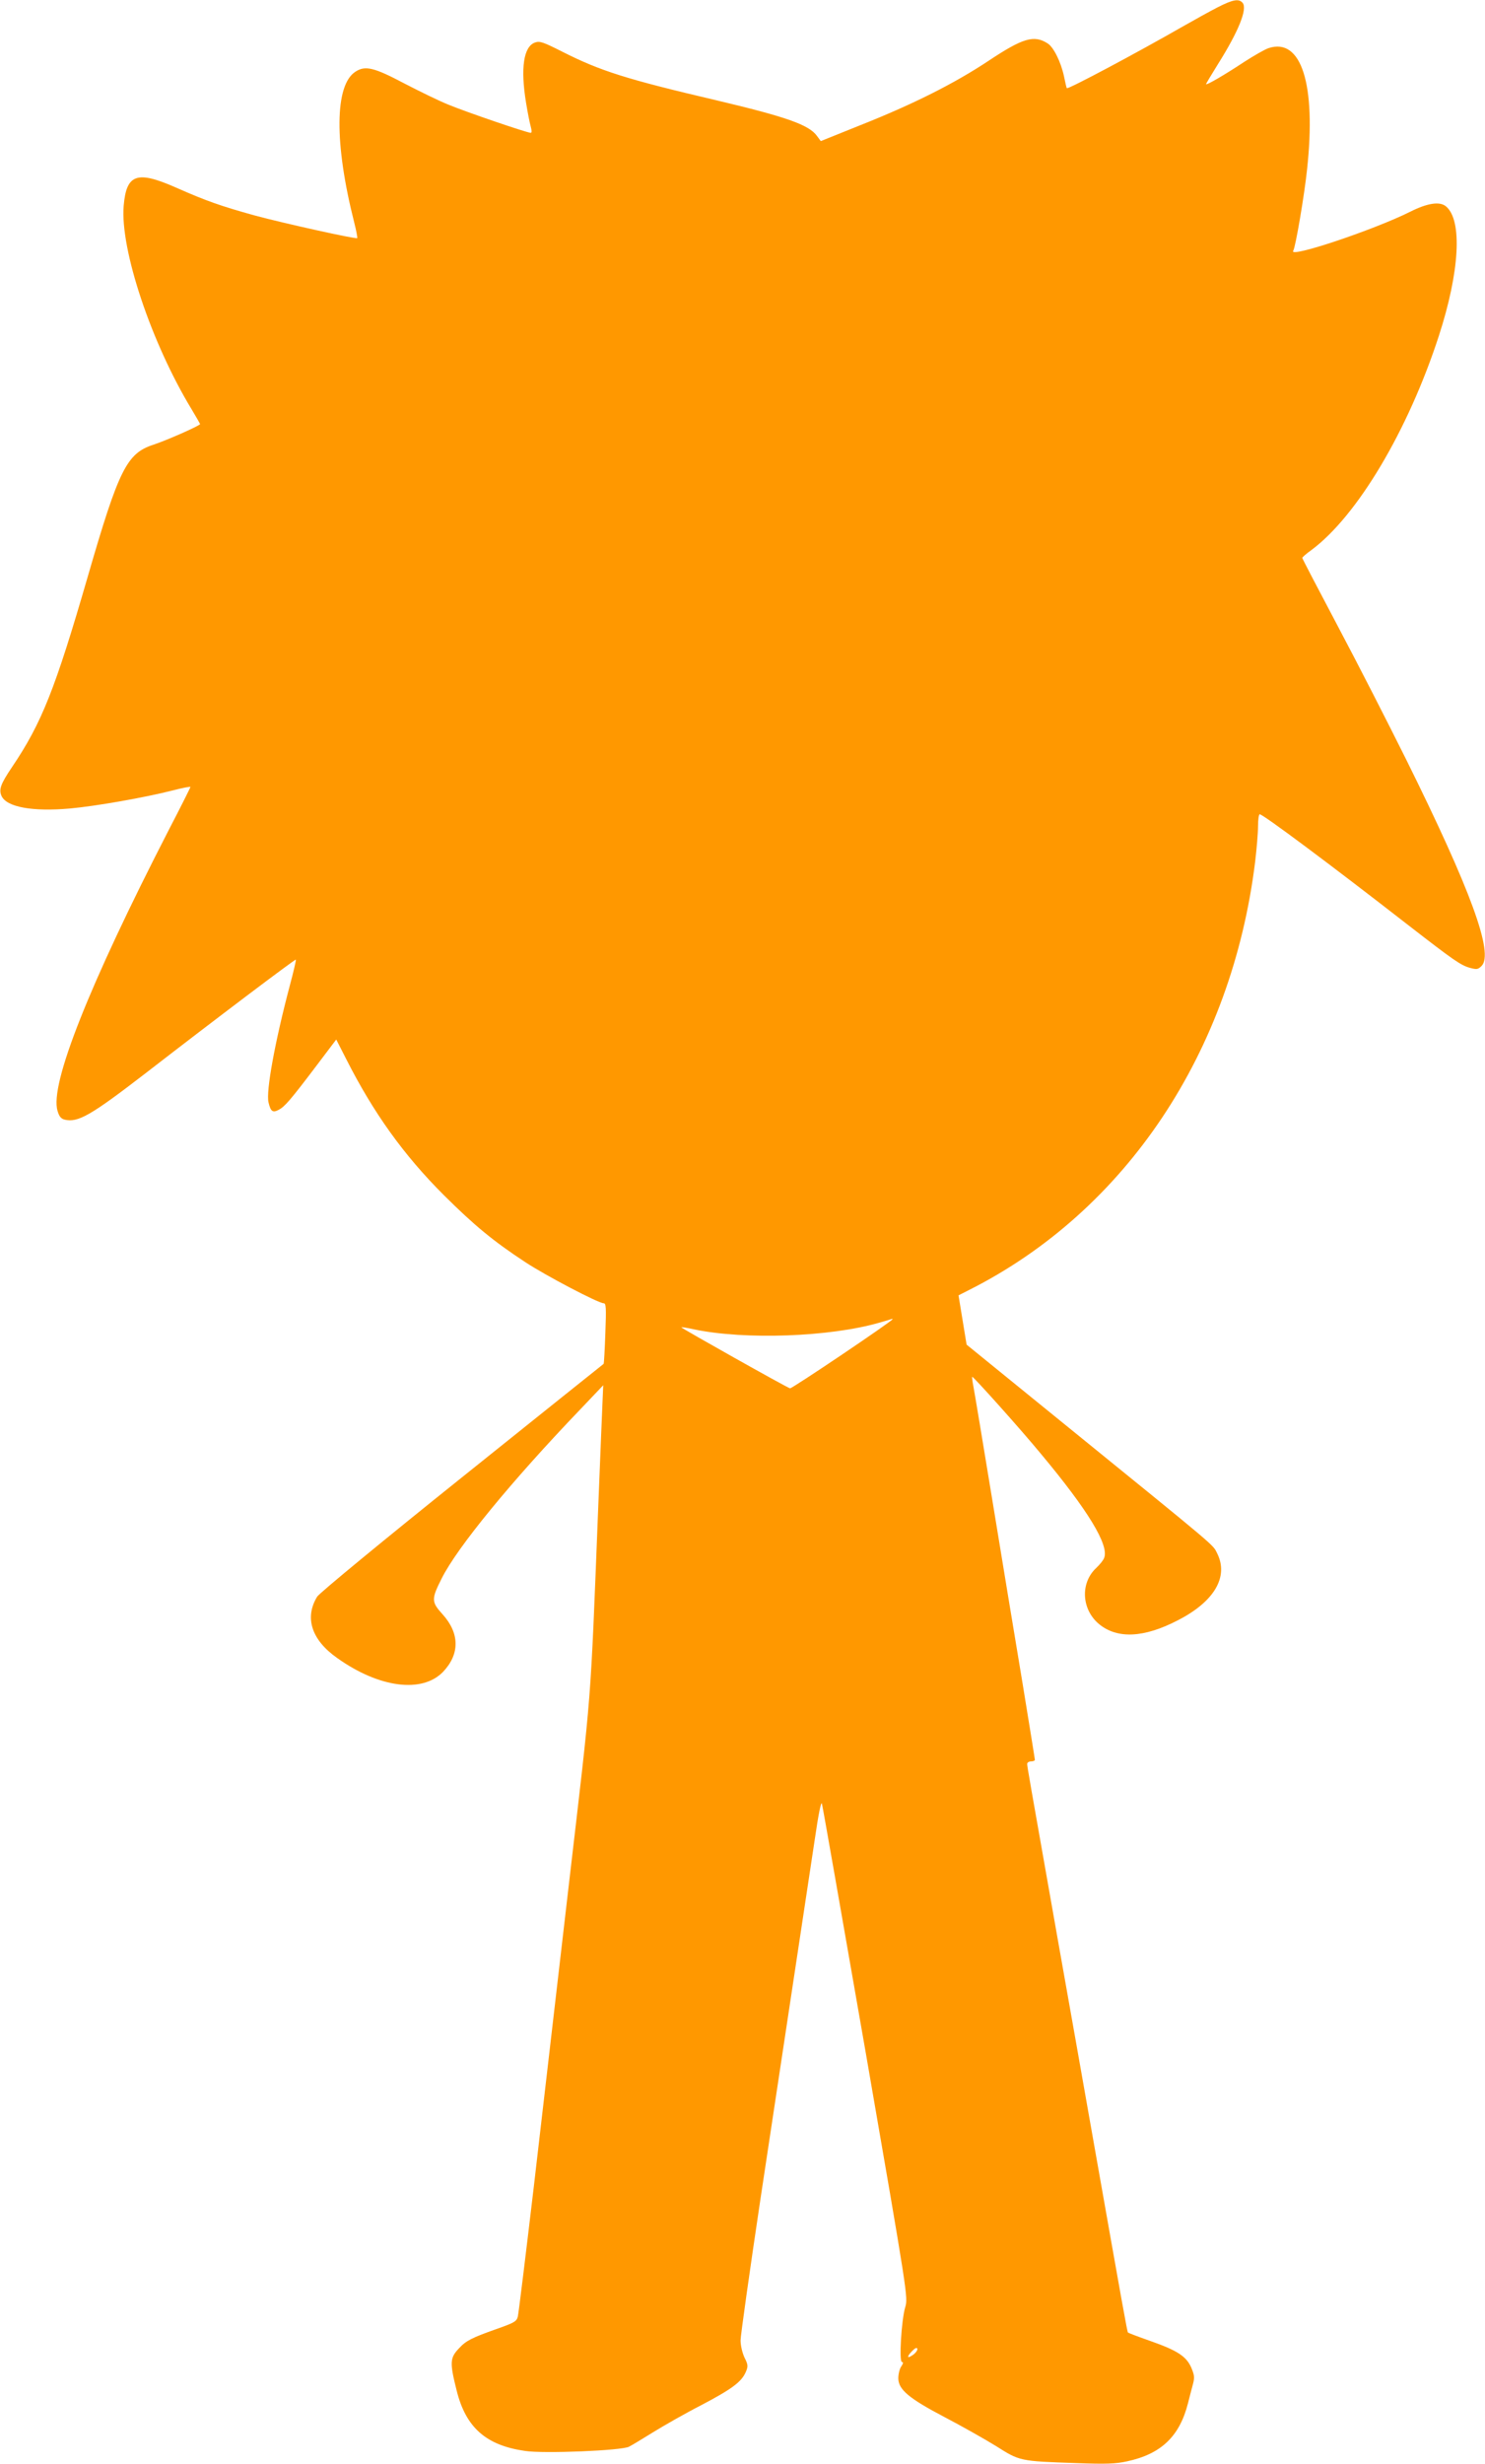
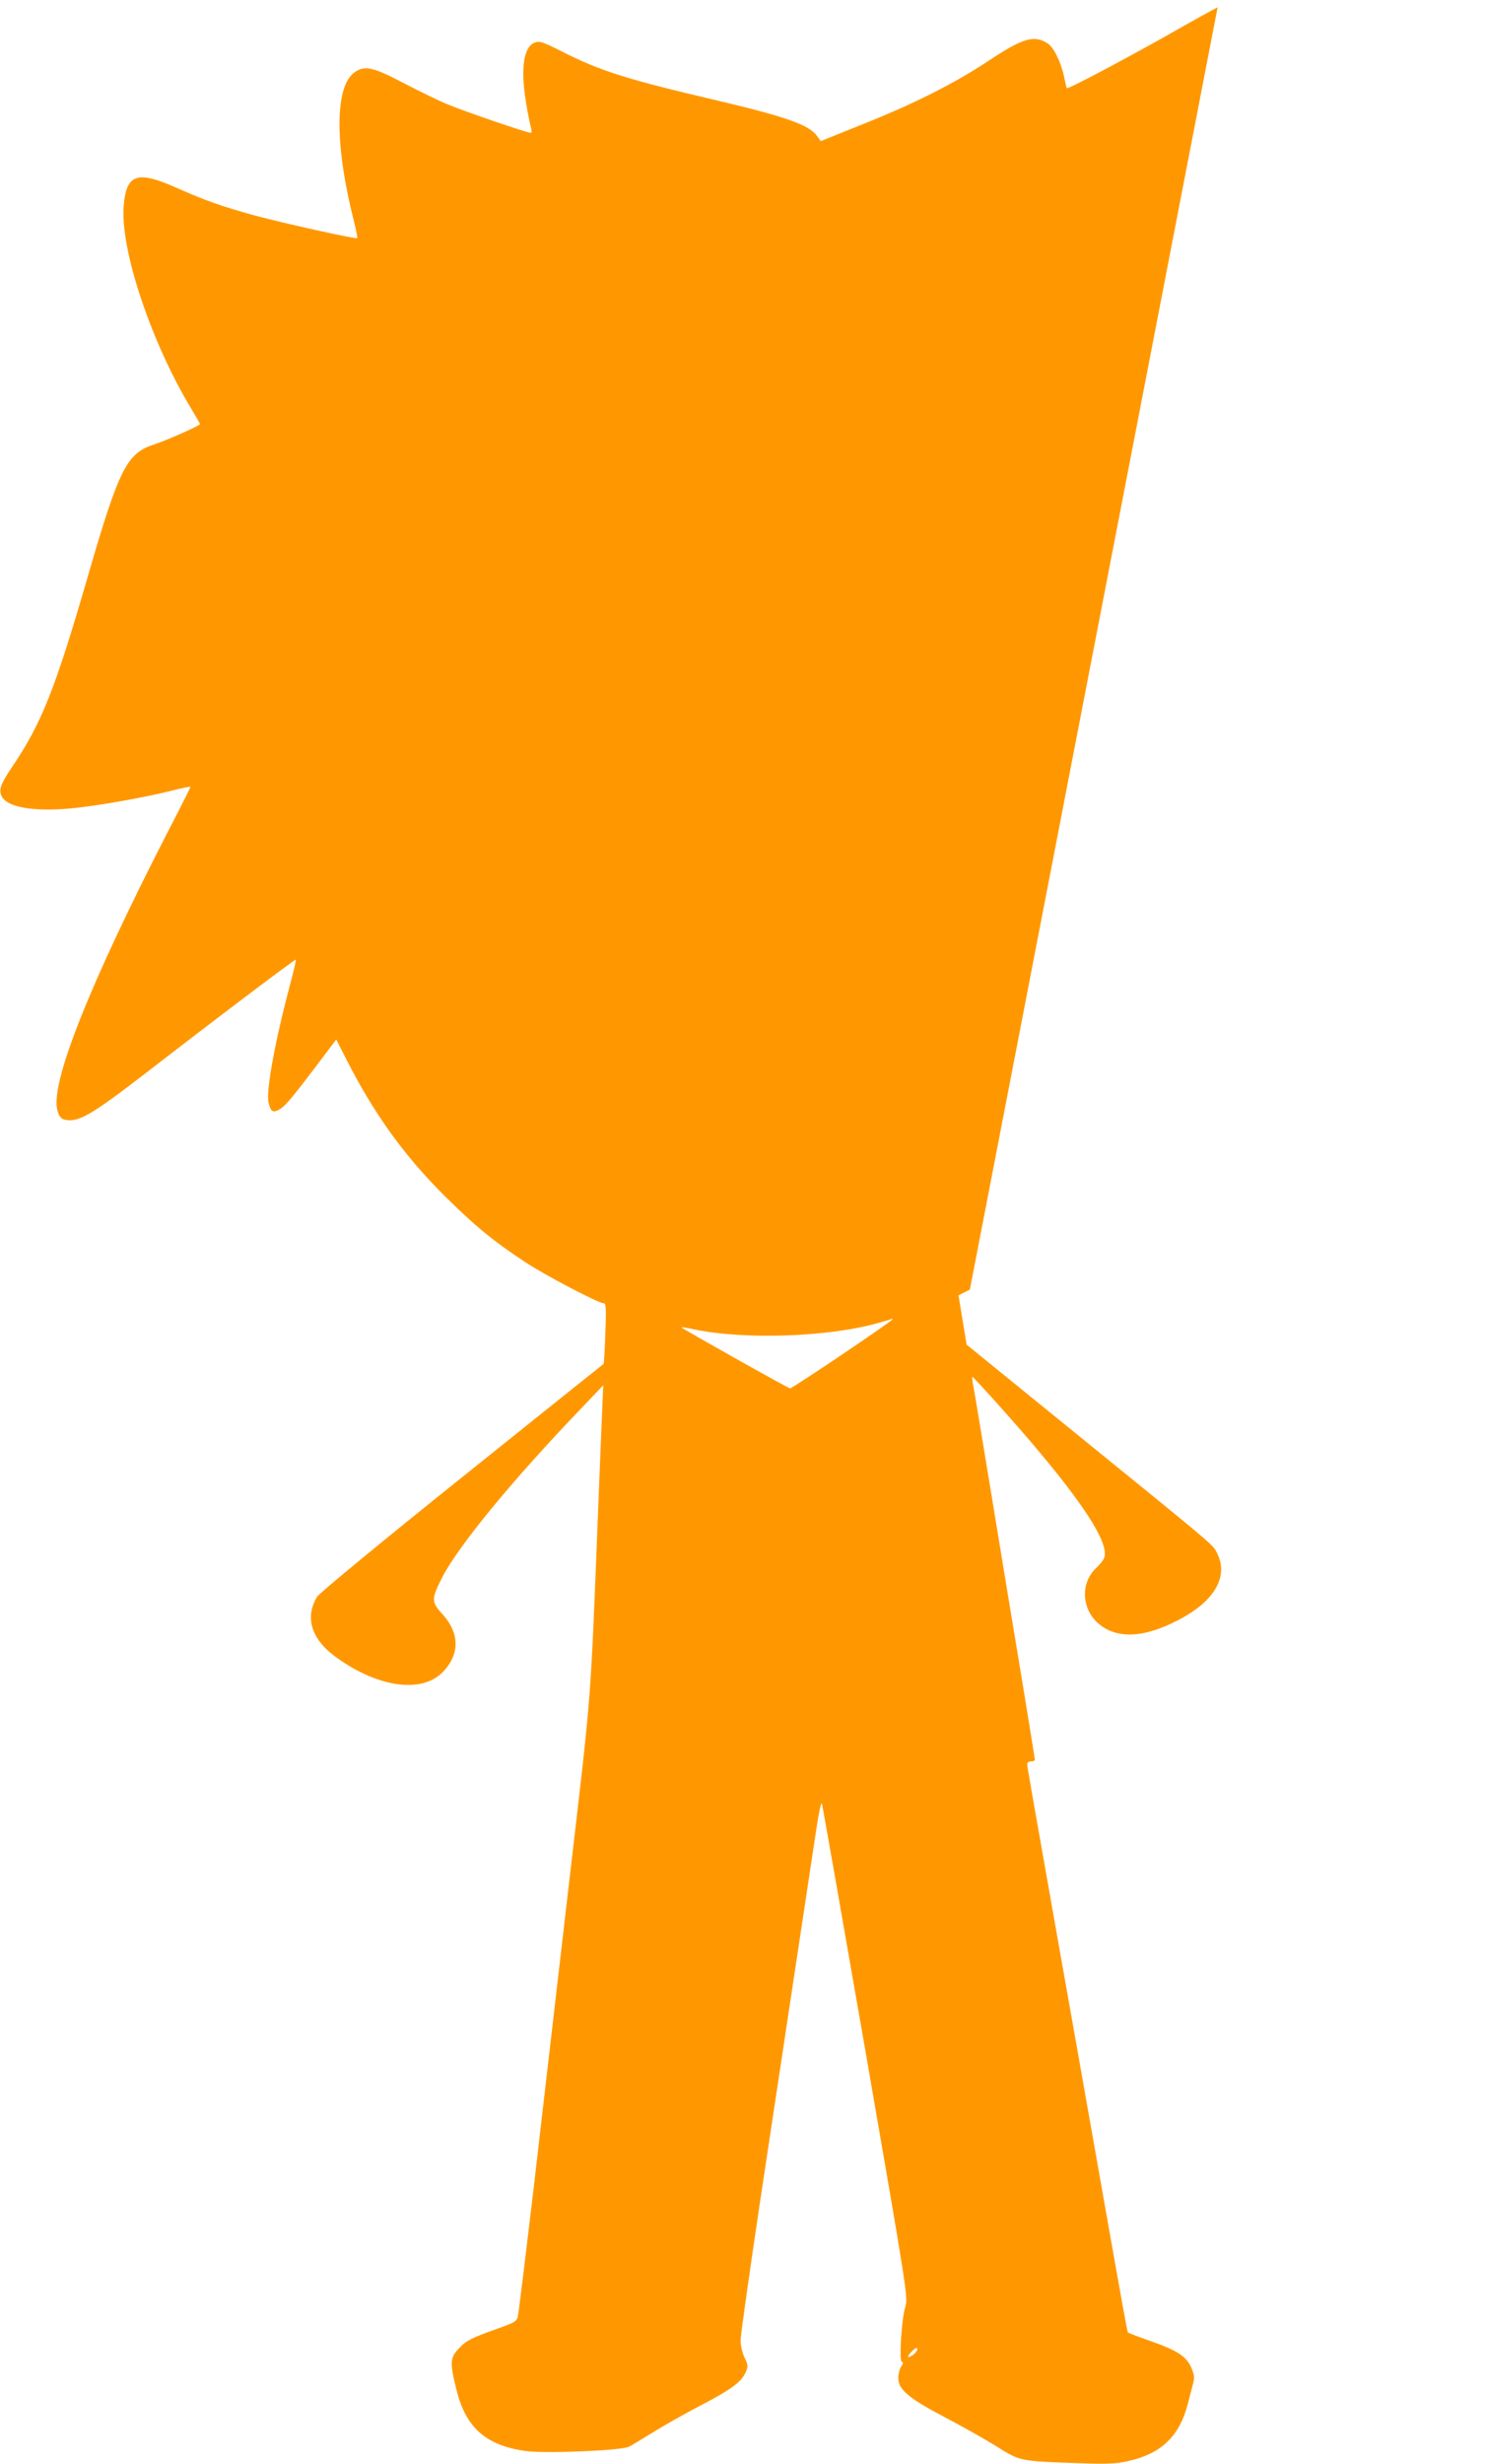
<svg xmlns="http://www.w3.org/2000/svg" version="1.0" width="772pt" height="1280pt" viewBox="0 0 772 1280" preserveAspectRatio="xMidYMid meet">
  <g transform="translate(0,1280) scale(0.1,-0.1)" fill="#ff9800" stroke="none">
-     <path d="M6330 12762 c-41 -21 -122 -66 -180 -99 -239 -137 -599 -329 -604 -321 -2 2 -8 30 -15 63 -16 74 -54 150 -84 169 -71 46 -129 29 -308 -90 -176 -117 -393 -226 -663 -333 l-209 -84 -20 27 c-42 58 -159 99 -527 186 -466 109 -600 152 -796 251 -101 51 -118 57 -143 48 -59 -21 -76 -133 -46 -314 8 -49 19 -105 24 -122 6 -22 6 -33 0 -33 -19 0 -338 109 -427 146 -48 19 -152 70 -231 111 -157 83 -203 94 -254 60 -107 -70 -110 -370 -6 -781 11 -43 18 -80 16 -83 -7 -6 -378 76 -534 118 -173 48 -251 75 -409 145 -202 89 -257 70 -271 -95 -19 -226 143 -711 353 -1057 24 -40 44 -75 44 -77 0 -8 -175 -85 -242 -107 -139 -45 -180 -127 -342 -686 -169 -583 -239 -760 -393 -988 -60 -89 -70 -117 -55 -151 27 -58 161 -82 355 -65 134 12 390 57 535 94 50 13 92 21 92 18 0 -3 -51 -105 -114 -226 -414 -805 -618 -1320 -577 -1456 8 -29 18 -41 36 -46 70 -17 135 20 422 241 363 281 778 594 781 590 2 -2 -12 -63 -32 -137 -77 -291 -124 -548 -110 -605 11 -47 22 -55 53 -38 31 16 60 49 200 234 l99 131 52 -102 c141 -278 298 -498 509 -708 157 -156 255 -237 421 -346 106 -70 381 -214 408 -214 13 0 14 -23 9 -156 -3 -86 -7 -157 -9 -159 -2 -1 -333 -266 -736 -589 -406 -325 -742 -602 -753 -620 -67 -109 -30 -225 104 -319 219 -156 443 -184 551 -71 87 92 86 200 -4 299 -58 64 -58 78 -4 185 80 161 363 506 721 879 l119 125 -3 -70 c-2 -38 -12 -292 -23 -564 -42 -1061 -32 -923 -151 -1945 -60 -517 -143 -1230 -184 -1585 -42 -355 -79 -658 -83 -674 -6 -25 -18 -32 -112 -65 -127 -45 -157 -60 -193 -99 -48 -50 -50 -73 -13 -220 48 -193 153 -285 356 -314 97 -15 503 2 540 22 14 7 70 41 125 75 55 34 167 98 249 140 162 85 211 122 233 173 13 30 12 38 -7 76 -11 24 -20 62 -20 88 0 25 47 358 104 739 115 759 230 1523 281 1859 20 138 34 206 38 190 4 -14 106 -596 228 -1295 219 -1264 220 -1270 205 -1320 -20 -67 -33 -285 -17 -285 8 0 7 -7 -3 -22 -9 -12 -16 -40 -16 -62 0 -59 55 -105 242 -203 86 -45 205 -112 265 -149 125 -79 123 -79 418 -89 154 -6 204 -4 264 9 177 38 273 129 317 302 8 33 20 77 26 100 9 34 7 47 -9 85 -26 59 -73 89 -212 138 -63 22 -115 42 -117 44 -4 3 -26 127 -179 992 -42 237 -125 709 -186 1050 -150 848 -159 898 -159 912 0 7 9 13 20 13 11 0 20 4 20 8 0 4 -29 183 -64 397 -36 215 -106 640 -156 945 -50 305 -95 575 -100 600 -5 25 -7 46 -6 48 4 4 250 -270 358 -401 243 -291 355 -474 328 -540 -4 -12 -23 -35 -41 -52 -84 -78 -77 -216 15 -292 95 -78 234 -71 409 20 190 97 265 226 205 347 -25 49 21 10 -813 687 l-490 398 -21 128 -21 128 59 30 c811 410 1361 1233 1483 2222 8 67 15 150 15 184 0 35 4 63 9 63 17 0 366 -260 771 -575 235 -182 274 -210 323 -223 34 -9 41 -8 59 10 65 65 -55 393 -392 1073 -93 187 -252 498 -354 690 -102 193 -186 353 -186 357 0 3 21 22 48 41 238 177 502 620 662 1112 109 335 123 602 37 673 -32 27 -97 17 -186 -28 -188 -94 -633 -243 -608 -203 12 19 58 289 72 423 48 443 -30 686 -200 630 -19 -6 -76 -39 -126 -71 -101 -67 -199 -124 -199 -116 0 3 27 48 60 101 109 173 156 290 130 321 -19 23 -50 18 -130 -23z m-1690 -6815 c0 -9 -524 -362 -533 -359 -18 5 -568 314 -565 317 2 2 32 -3 68 -11 264 -55 705 -39 961 35 35 10 65 19 67 20 1 0 2 0 2 -2z m109 -5378 c-33 -24 -38 -14 -8 17 15 16 25 21 28 13 2 -6 -7 -20 -20 -30z" />
+     <path d="M6330 12762 c-41 -21 -122 -66 -180 -99 -239 -137 -599 -329 -604 -321 -2 2 -8 30 -15 63 -16 74 -54 150 -84 169 -71 46 -129 29 -308 -90 -176 -117 -393 -226 -663 -333 l-209 -84 -20 27 c-42 58 -159 99 -527 186 -466 109 -600 152 -796 251 -101 51 -118 57 -143 48 -59 -21 -76 -133 -46 -314 8 -49 19 -105 24 -122 6 -22 6 -33 0 -33 -19 0 -338 109 -427 146 -48 19 -152 70 -231 111 -157 83 -203 94 -254 60 -107 -70 -110 -370 -6 -781 11 -43 18 -80 16 -83 -7 -6 -378 76 -534 118 -173 48 -251 75 -409 145 -202 89 -257 70 -271 -95 -19 -226 143 -711 353 -1057 24 -40 44 -75 44 -77 0 -8 -175 -85 -242 -107 -139 -45 -180 -127 -342 -686 -169 -583 -239 -760 -393 -988 -60 -89 -70 -117 -55 -151 27 -58 161 -82 355 -65 134 12 390 57 535 94 50 13 92 21 92 18 0 -3 -51 -105 -114 -226 -414 -805 -618 -1320 -577 -1456 8 -29 18 -41 36 -46 70 -17 135 20 422 241 363 281 778 594 781 590 2 -2 -12 -63 -32 -137 -77 -291 -124 -548 -110 -605 11 -47 22 -55 53 -38 31 16 60 49 200 234 l99 131 52 -102 c141 -278 298 -498 509 -708 157 -156 255 -237 421 -346 106 -70 381 -214 408 -214 13 0 14 -23 9 -156 -3 -86 -7 -157 -9 -159 -2 -1 -333 -266 -736 -589 -406 -325 -742 -602 -753 -620 -67 -109 -30 -225 104 -319 219 -156 443 -184 551 -71 87 92 86 200 -4 299 -58 64 -58 78 -4 185 80 161 363 506 721 879 l119 125 -3 -70 c-2 -38 -12 -292 -23 -564 -42 -1061 -32 -923 -151 -1945 -60 -517 -143 -1230 -184 -1585 -42 -355 -79 -658 -83 -674 -6 -25 -18 -32 -112 -65 -127 -45 -157 -60 -193 -99 -48 -50 -50 -73 -13 -220 48 -193 153 -285 356 -314 97 -15 503 2 540 22 14 7 70 41 125 75 55 34 167 98 249 140 162 85 211 122 233 173 13 30 12 38 -7 76 -11 24 -20 62 -20 88 0 25 47 358 104 739 115 759 230 1523 281 1859 20 138 34 206 38 190 4 -14 106 -596 228 -1295 219 -1264 220 -1270 205 -1320 -20 -67 -33 -285 -17 -285 8 0 7 -7 -3 -22 -9 -12 -16 -40 -16 -62 0 -59 55 -105 242 -203 86 -45 205 -112 265 -149 125 -79 123 -79 418 -89 154 -6 204 -4 264 9 177 38 273 129 317 302 8 33 20 77 26 100 9 34 7 47 -9 85 -26 59 -73 89 -212 138 -63 22 -115 42 -117 44 -4 3 -26 127 -179 992 -42 237 -125 709 -186 1050 -150 848 -159 898 -159 912 0 7 9 13 20 13 11 0 20 4 20 8 0 4 -29 183 -64 397 -36 215 -106 640 -156 945 -50 305 -95 575 -100 600 -5 25 -7 46 -6 48 4 4 250 -270 358 -401 243 -291 355 -474 328 -540 -4 -12 -23 -35 -41 -52 -84 -78 -77 -216 15 -292 95 -78 234 -71 409 20 190 97 265 226 205 347 -25 49 21 10 -813 687 l-490 398 -21 128 -21 128 59 30 z m-1690 -6815 c0 -9 -524 -362 -533 -359 -18 5 -568 314 -565 317 2 2 32 -3 68 -11 264 -55 705 -39 961 35 35 10 65 19 67 20 1 0 2 0 2 -2z m109 -5378 c-33 -24 -38 -14 -8 17 15 16 25 21 28 13 2 -6 -7 -20 -20 -30z" />
  </g>
</svg>